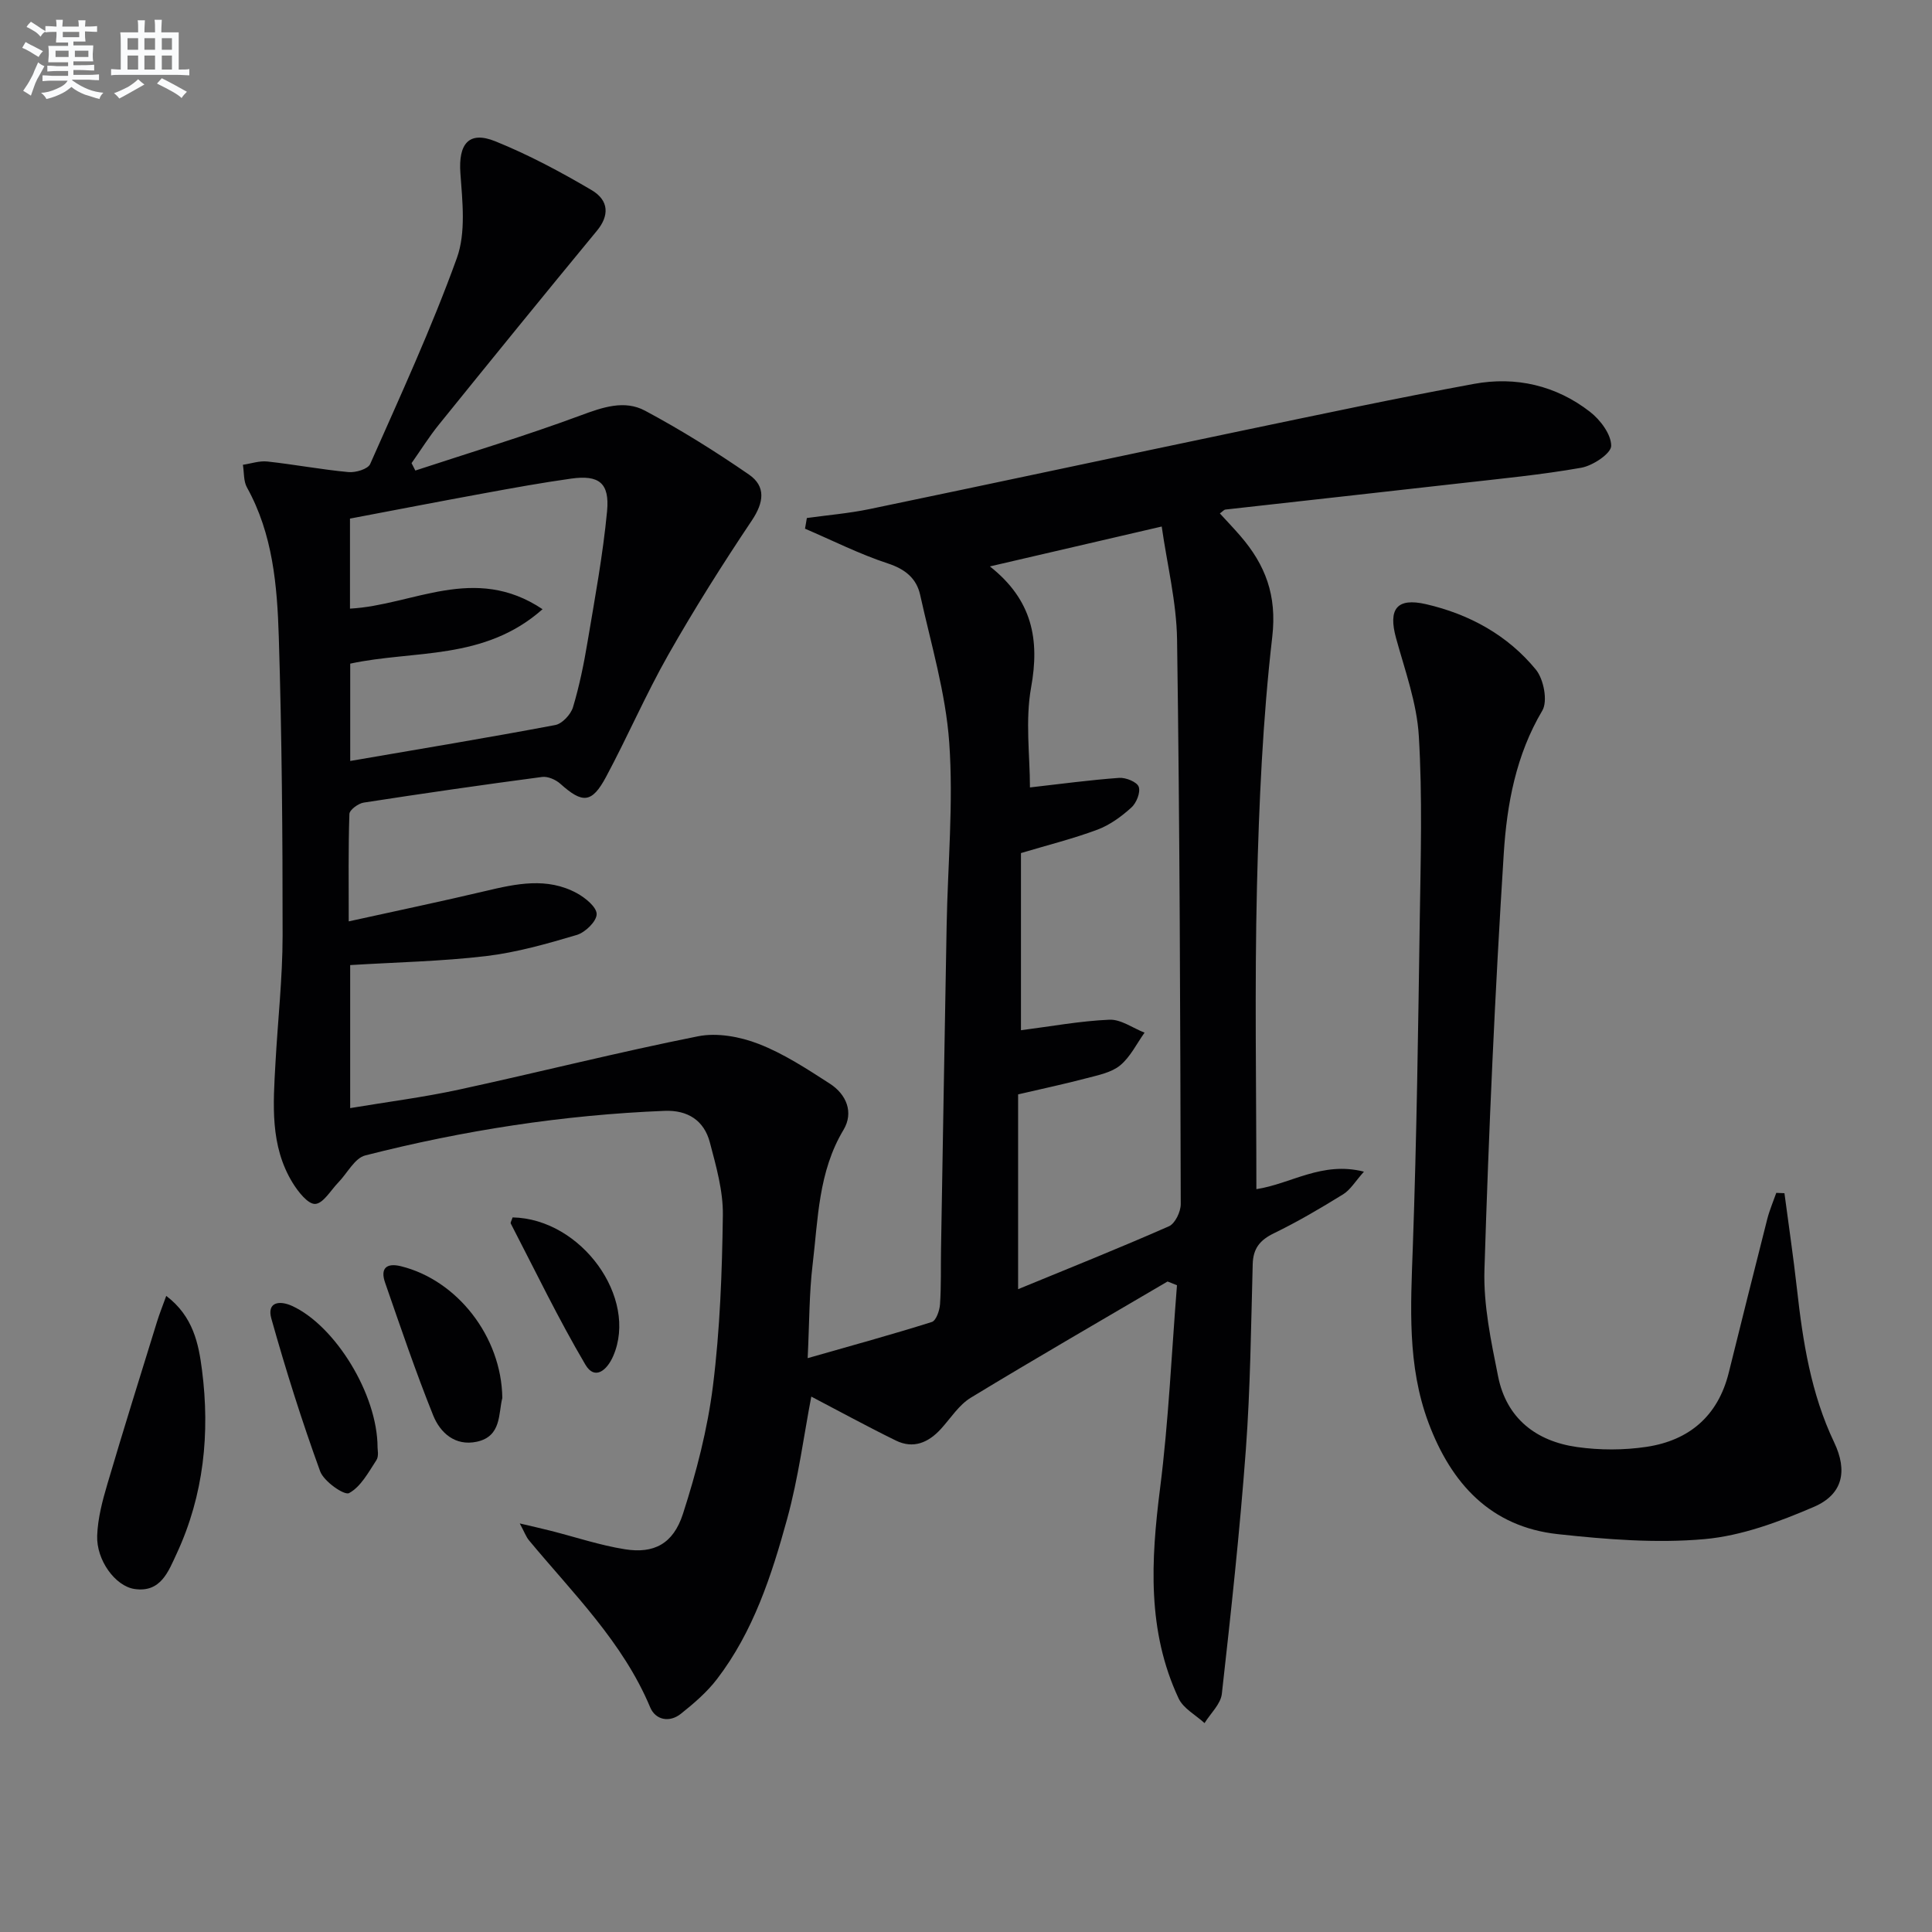
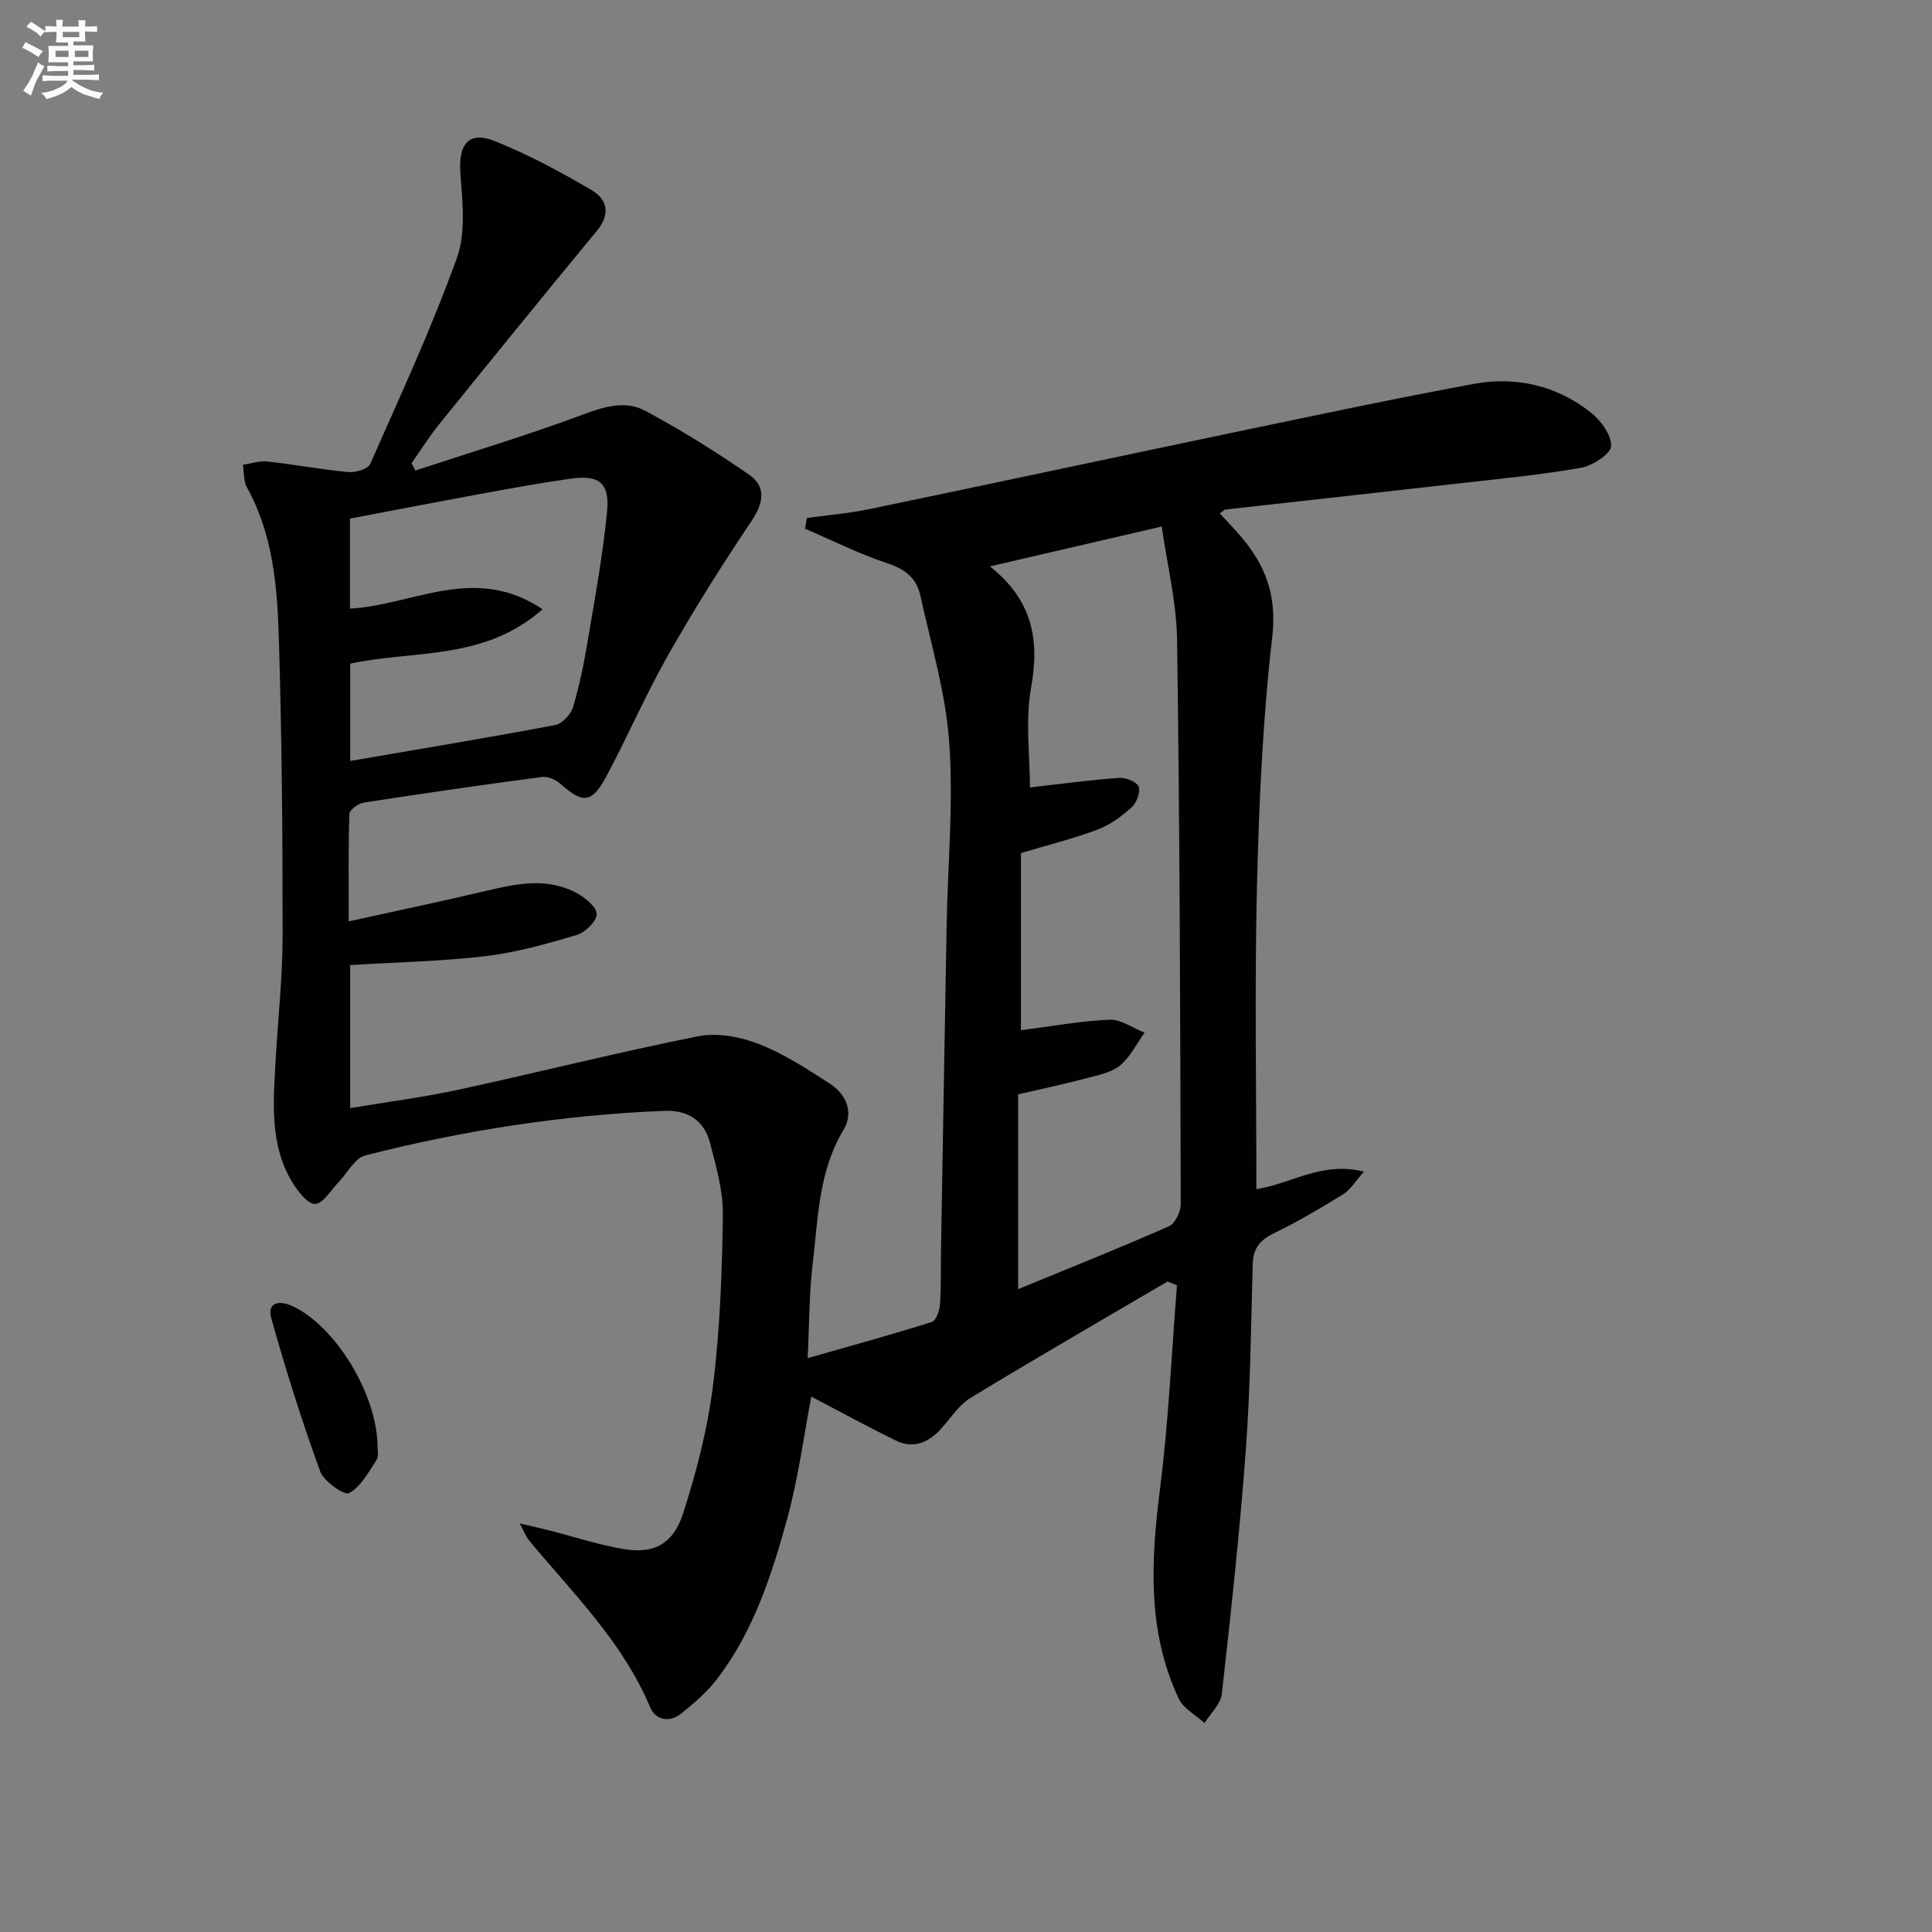
<svg xmlns="http://www.w3.org/2000/svg" enable-background="new 0 0 400 400" viewBox="0 0 400 400">
  <rect x="0" y="0" width="400" height="400" fill="#808080" stroke="none" />
  <g fill="#010103">
    <path d="m241.73 265.32c-13.59 7.99-27.25 15.86-40.72 24.05-2.46 1.49-4.17 4.23-6.17 6.44-2.61 2.87-5.72 4.22-9.36 2.44-6.02-2.95-11.9-6.17-17.51-9.1-1.53 7.95-2.66 16.82-5.01 25.36-3.21 11.68-6.99 23.3-14.51 33.12-2.08 2.72-4.78 5.04-7.48 7.19-2.37 1.89-5.25 1.29-6.35-1.32-5.66-13.53-15.98-23.6-25.09-34.58-.61-.73-.94-1.69-1.92-3.51 2.72.64 4.55 1.05 6.36 1.51 5.14 1.3 10.21 3.01 15.42 3.84 5.97.95 9.99-1.1 12-7.31 2.79-8.63 5.1-17.56 6.22-26.53 1.46-11.68 1.89-23.54 2.05-35.33.07-5.02-1.39-10.13-2.69-15.06-1.19-4.54-4.57-6.73-9.37-6.54-20.99.84-41.65 4.04-61.98 9.23-2.19.56-3.71 3.68-5.57 5.59-1.57 1.62-3.12 4.36-4.79 4.45-1.5.08-3.55-2.54-4.68-4.38-4.71-7.69-4.02-16.27-3.55-24.76.48-8.79 1.47-17.58 1.48-26.37.01-20.64-.15-41.29-.79-61.92-.33-10.59-1.23-21.26-6.59-30.91-.73-1.31-.58-3.12-.84-4.69 1.69-.25 3.42-.86 5.06-.68 5.61.61 11.18 1.67 16.8 2.19 1.48.14 4.03-.62 4.49-1.67 6.24-14.1 12.71-28.14 17.94-42.62 1.91-5.28 1.16-11.73.74-17.58-.44-6.05 1.72-8.84 7.22-6.62 6.89 2.78 13.52 6.33 19.93 10.1 3.74 2.2 3.6 5.4 1.16 8.37-10.99 13.32-21.88 26.72-32.73 40.15-2.06 2.54-3.8 5.34-5.69 8.02.26.51.52 1.02.78 1.53 11.4-3.75 22.91-7.22 34.16-11.39 4.59-1.7 9.11-3.3 13.42-.99 7.41 3.96 14.57 8.44 21.49 13.21 3.55 2.45 3.1 5.77.6 9.51-6.07 9.06-11.91 18.31-17.29 27.79-4.66 8.21-8.42 16.94-12.88 25.27-2.95 5.52-4.88 5.58-9.48 1.45-.95-.85-2.59-1.57-3.78-1.41-12.33 1.63-24.64 3.41-36.93 5.31-1.13.17-2.93 1.51-2.96 2.35-.24 7.11-.14 14.23-.14 22.24 9.92-2.19 19.13-4.11 28.29-6.28 6.4-1.52 12.77-2.9 18.92.43 1.75.95 4.13 2.88 4.12 4.35 0 1.49-2.36 3.79-4.11 4.31-6.16 1.83-12.44 3.62-18.8 4.38-9.21 1.09-18.52 1.27-28.12 1.86v29.61c7.65-1.28 15.16-2.23 22.53-3.83 16.52-3.58 32.92-7.74 49.5-11.04 3.96-.79 8.7.09 12.54 1.58 5.2 2.02 10.01 5.18 14.74 8.23 3.44 2.22 4.99 5.96 2.82 9.58-5.21 8.68-5.25 18.42-6.39 27.91-.71 5.91-.66 11.9-1.02 19.34 9.13-2.61 17.47-4.89 25.71-7.49.88-.28 1.6-2.36 1.69-3.65.26-3.82.14-7.66.21-11.49.38-22.3.75-44.61 1.16-66.91.23-12.64 1.43-25.34.54-37.9-.73-10.29-3.78-20.43-6.02-30.58-.76-3.43-3.1-5.34-6.7-6.52-5.87-1.93-11.44-4.75-17.14-7.19.13-.74.25-1.47.38-2.21 4.31-.6 8.67-.96 12.93-1.84 25.65-5.33 51.27-10.83 76.92-16.19 16.07-3.35 32.12-6.77 48.26-9.74 8.68-1.6 16.99.32 24.03 5.78 2.14 1.66 4.4 4.67 4.39 7.05-.01 1.58-3.79 4.1-6.19 4.53-8.32 1.47-16.76 2.27-25.17 3.23-16.17 1.84-32.35 3.61-48.52 5.43-.28.03-.53.36-1.14.8 1.43 1.56 2.87 3.07 4.23 4.64 5.19 6.01 7.61 12.3 6.62 20.89-1.98 17.14-2.75 34.46-3.17 51.73-.5 20.8-.12 41.62-.12 62.64 7.18-1.09 13.58-5.83 22.27-3.62-1.8 2.01-2.8 3.76-4.31 4.69-4.66 2.88-9.4 5.67-14.32 8.06-2.9 1.41-4.31 3.13-4.4 6.39-.35 12.81-.48 25.64-1.42 38.41-1.25 16.89-3.08 33.73-4.97 50.56-.24 2.13-2.34 4.04-3.58 6.06-1.83-1.68-4.39-3.02-5.37-5.11-6.55-13.98-5.73-28.6-3.84-43.49 1.77-13.94 2.38-28.03 3.5-42.05-.64-.27-1.29-.52-1.95-.78zm-36.78-148.05c8.79 6.94 10.33 15.13 8.53 25.05-1.24 6.86-.24 14.12-.24 20.71 6.34-.72 12.39-1.54 18.46-1.98 1.38-.1 3.71.84 4.06 1.85.41 1.16-.48 3.37-1.54 4.31-2.05 1.85-4.44 3.6-7 4.56-5.1 1.9-10.41 3.22-15.84 4.85v36.68c6.23-.8 12.25-1.92 18.31-2.18 2.39-.1 4.85 1.73 7.28 2.68-1.65 2.3-2.94 5.03-5.05 6.77-1.81 1.49-4.51 2.02-6.91 2.65-4.46 1.18-8.98 2.14-14.22 3.36v40.33c10.45-4.3 20.91-8.48 31.22-13.02 1.28-.56 2.46-3.02 2.45-4.6-.1-38.94-.2-77.89-.76-116.83-.11-7.8-2.06-15.57-3.18-23.45-12.28 2.84-23.35 5.42-35.57 8.26zm-92.62 8.86c-12.08 10.72-26.65 8.42-39.82 11.27v20.15c14.41-2.48 28.46-4.8 42.45-7.44 1.44-.27 3.21-2.18 3.67-3.68 1.33-4.43 2.26-9 3.02-13.57 1.51-8.99 3.18-17.98 4.04-27.04.55-5.86-1.71-7.53-7.43-6.73-6.07.85-12.12 1.95-18.15 3.06-9.24 1.69-18.47 3.48-27.65 5.22v18.64c13.01-.69 25.74-9.34 39.87.12z" />
-     <path d="m369.45 247.04c.87 6.6 1.85 13.19 2.59 19.81 1.22 10.93 2.9 21.7 7.7 31.77 2.83 5.94 1.8 10.78-4.19 13.36-7.21 3.1-14.94 5.99-22.66 6.68-10.01.89-20.29.06-30.34-1.03-13.92-1.51-22.08-10.46-26.8-23.07-4.43-11.86-3.68-24.09-3.24-36.43.8-22.62 1.11-45.26 1.44-67.9.19-12.63.56-25.29-.2-37.87-.41-6.82-2.87-13.55-4.71-20.24-1.66-6.03.14-8.43 6.21-7.03 8.97 2.07 16.9 6.42 22.74 13.55 1.62 1.98 2.49 6.52 1.33 8.48-5.46 9.2-7.33 19.37-7.98 29.55-1.82 28.7-3.11 57.43-4 86.17-.23 7.35 1.37 14.86 2.83 22.15 1.74 8.67 7.86 13.4 16.32 14.6 4.73.67 9.71.67 14.43-.04 8.82-1.33 14.78-6.4 17-15.35 2.64-10.62 5.28-21.23 7.98-31.84.47-1.83 1.23-3.59 1.86-5.39.58.03 1.13.05 1.69.07z" />
-     <path d="m34.42 268.3c5.59 4.24 6.71 9.94 7.4 15.35 1.68 13.06.38 25.91-5.24 38.01-1.71 3.67-3.29 8.14-8.75 7.32-3.97-.6-7.9-5.97-7.71-11.05.13-3.58 1.08-7.2 2.11-10.67 3.31-11.24 6.82-22.42 10.28-33.62.5-1.62 1.14-3.21 1.91-5.34z" />
-     <path d="m104 289.44c-.83 3.19-.12 7.96-5.31 9.06-4.44.94-7.54-1.83-9-5.45-3.64-9.05-6.77-18.3-9.97-27.52-1.01-2.9.26-4.12 3.29-3.37 11.64 2.87 20.83 14.57 20.99 27.28z" />
    <path d="m78.17 299.66c-.02.38.31 1.81-.24 2.65-1.64 2.51-3.24 5.52-5.66 6.82-.99.53-5.23-2.42-5.99-4.52-3.78-10.39-7.11-20.96-10.1-31.61-.95-3.37 1.6-3.86 4.34-2.6 8.86 4.09 17.63 18.23 17.65 29.26z" />
-     <path d="m106.13 252.05c14.27.29 26.04 16.7 20.83 28.7-1.28 2.96-3.82 5.09-5.76 1.79-5.59-9.48-10.38-19.43-15.45-29.22-.11-.19.16-.59.38-1.27z" />
  </g>
  <path d="m6.8 9.5c.6.3 1.3.7 2.1 1.1-.4.4-.7.8-.9 1.2-.7-.4-1.3-.8-1.8-1.1s-1.1-.6-1.6-.8c.2-.4.5-.8.7-1.2.4.2.8.5 1.5.8zm.9 6.9c-.3.6-.5 1.1-.7 1.7s-.4 1.1-.6 1.7c-.6-.4-1.1-.7-1.6-1 .7-1 1.2-1.8 1.5-2.4.3-.5.6-1.1.8-1.7.3-.6.5-1.2.8-1.8.3.3.8.6 1.3.8-.7 1.3-1.2 2.2-1.5 2.7zm.1-11c.4.3 1 .7 1.7 1.1-.5.2-.8.6-1.1 1.1-.5-.6-1-1-1.4-1.2s-.9-.6-1.5-.8c.2-.4.5-.7.9-1.1.5.3.9.6 1.4.9zm10.5 13.1c1 .4 2 .6 3.1.7-.4.4-.7.8-.8 1.3-.9-.2-1.9-.6-3-.9-1-.4-2-.9-2.8-1.6-.5.4-1.1.9-1.9 1.3s-1.9.9-3.3 1.2c-.1-.3-.5-.8-1.1-1.3 1 0 2.1-.3 3.2-.8 1.2-.5 1.9-1 2.3-1.7h-3.2c-.4 0-1 0-2 .1v-1.2c1 0 1.7.1 2 .1h3.3v-1h-2.3c-.2 0-.9 0-2 .1v-1.2c1.2 0 1.9.1 2 .1h2.3v-.8h-4.1c0-.7.1-1.2.1-1.6 0-.5 0-1.1-.1-1.8h4.1v-.7h-2.5c0-.6.1-1.1.1-1.6v-.6h-.5c-.4 0-1 0-1.8.1v-1.3c1.2 0 1.9.1 2.1.1h.2c0-.3 0-.8-.1-1.4h1.4c0 .6-.1 1-.1 1.4h3.4c0-.4 0-.8-.1-1.3h1.5c0 .4-.1.9-.1 1.3.7 0 1.5 0 2.5-.1v1.2c-1 0-1.8-.1-2.5-.1v.6c0 .3 0 .8.1 1.5h-2.5v.8h4.1c0 .8-.1 1.3-.1 1.8s0 1 .1 1.5h-4.1v.8h1.4c.8 0 1.8 0 2.9-.1v1.2c-1 0-1.9-.1-2.8-.1h-1.5v1h3.2c.3 0 1 0 2.1-.1v1.2c-1.1 0-1.8-.1-2.1-.1h-3.4l-.1.1c1.4 1 2.4 1.5 3.4 1.9zm-4.1-6.7v-1.3h-2.7v1.3zm2.2-4.1v-1.1h-3.4v1.1zm1.9 4.1v-1.3h-2.8v1.3z" fill="#fafbfc" />
-   <path d="m37 6.7v2.3 5.4c1 0 1.8 0 2.2-.1v1.3c-.6 0-1.5-.1-2.5-.1h-11.9c-.7 0-1.3 0-1.8.1v-1.3c.5 0 1.1.1 2 .1v-5.2c0-1 0-1.8-.1-2.5h3.7c0-1.3 0-2.1-.1-2.5h1.5c0 .4-.1 1.3-.1 2.5h2.2c0-1.2 0-2.1-.1-2.6h1.5c0 .4-.1 1.3-.1 2.6zm-12.3 13.7c-.3-.4-.7-.8-1.1-1.1 1.1-.4 2.1-.9 2.9-1.3.8-.5 1.5-1 2.1-1.6.4.4.9.8 1.3 1.1-2.5 1.4-4.2 2.4-5.2 2.9zm3.9-10.1v-2.4h-2.2v2.4zm0 4.1v-2.9h-2.2v2.9zm3.5-4.1v-2.4h-2.2v2.4zm0 4.1v-2.9h-2.2v2.9zm.4 2.9 1-1.1c.6.3 1.4.7 2.5 1.3s2 1.1 2.7 1.5c-.4.4-.8.8-1.1 1.3-.8-.8-2.5-1.7-5.1-3zm3.1-7v-2.4h-2.1v2.4zm0 4.1v-2.9h-2.1v2.9z" fill="#fafbfc" />
</svg>